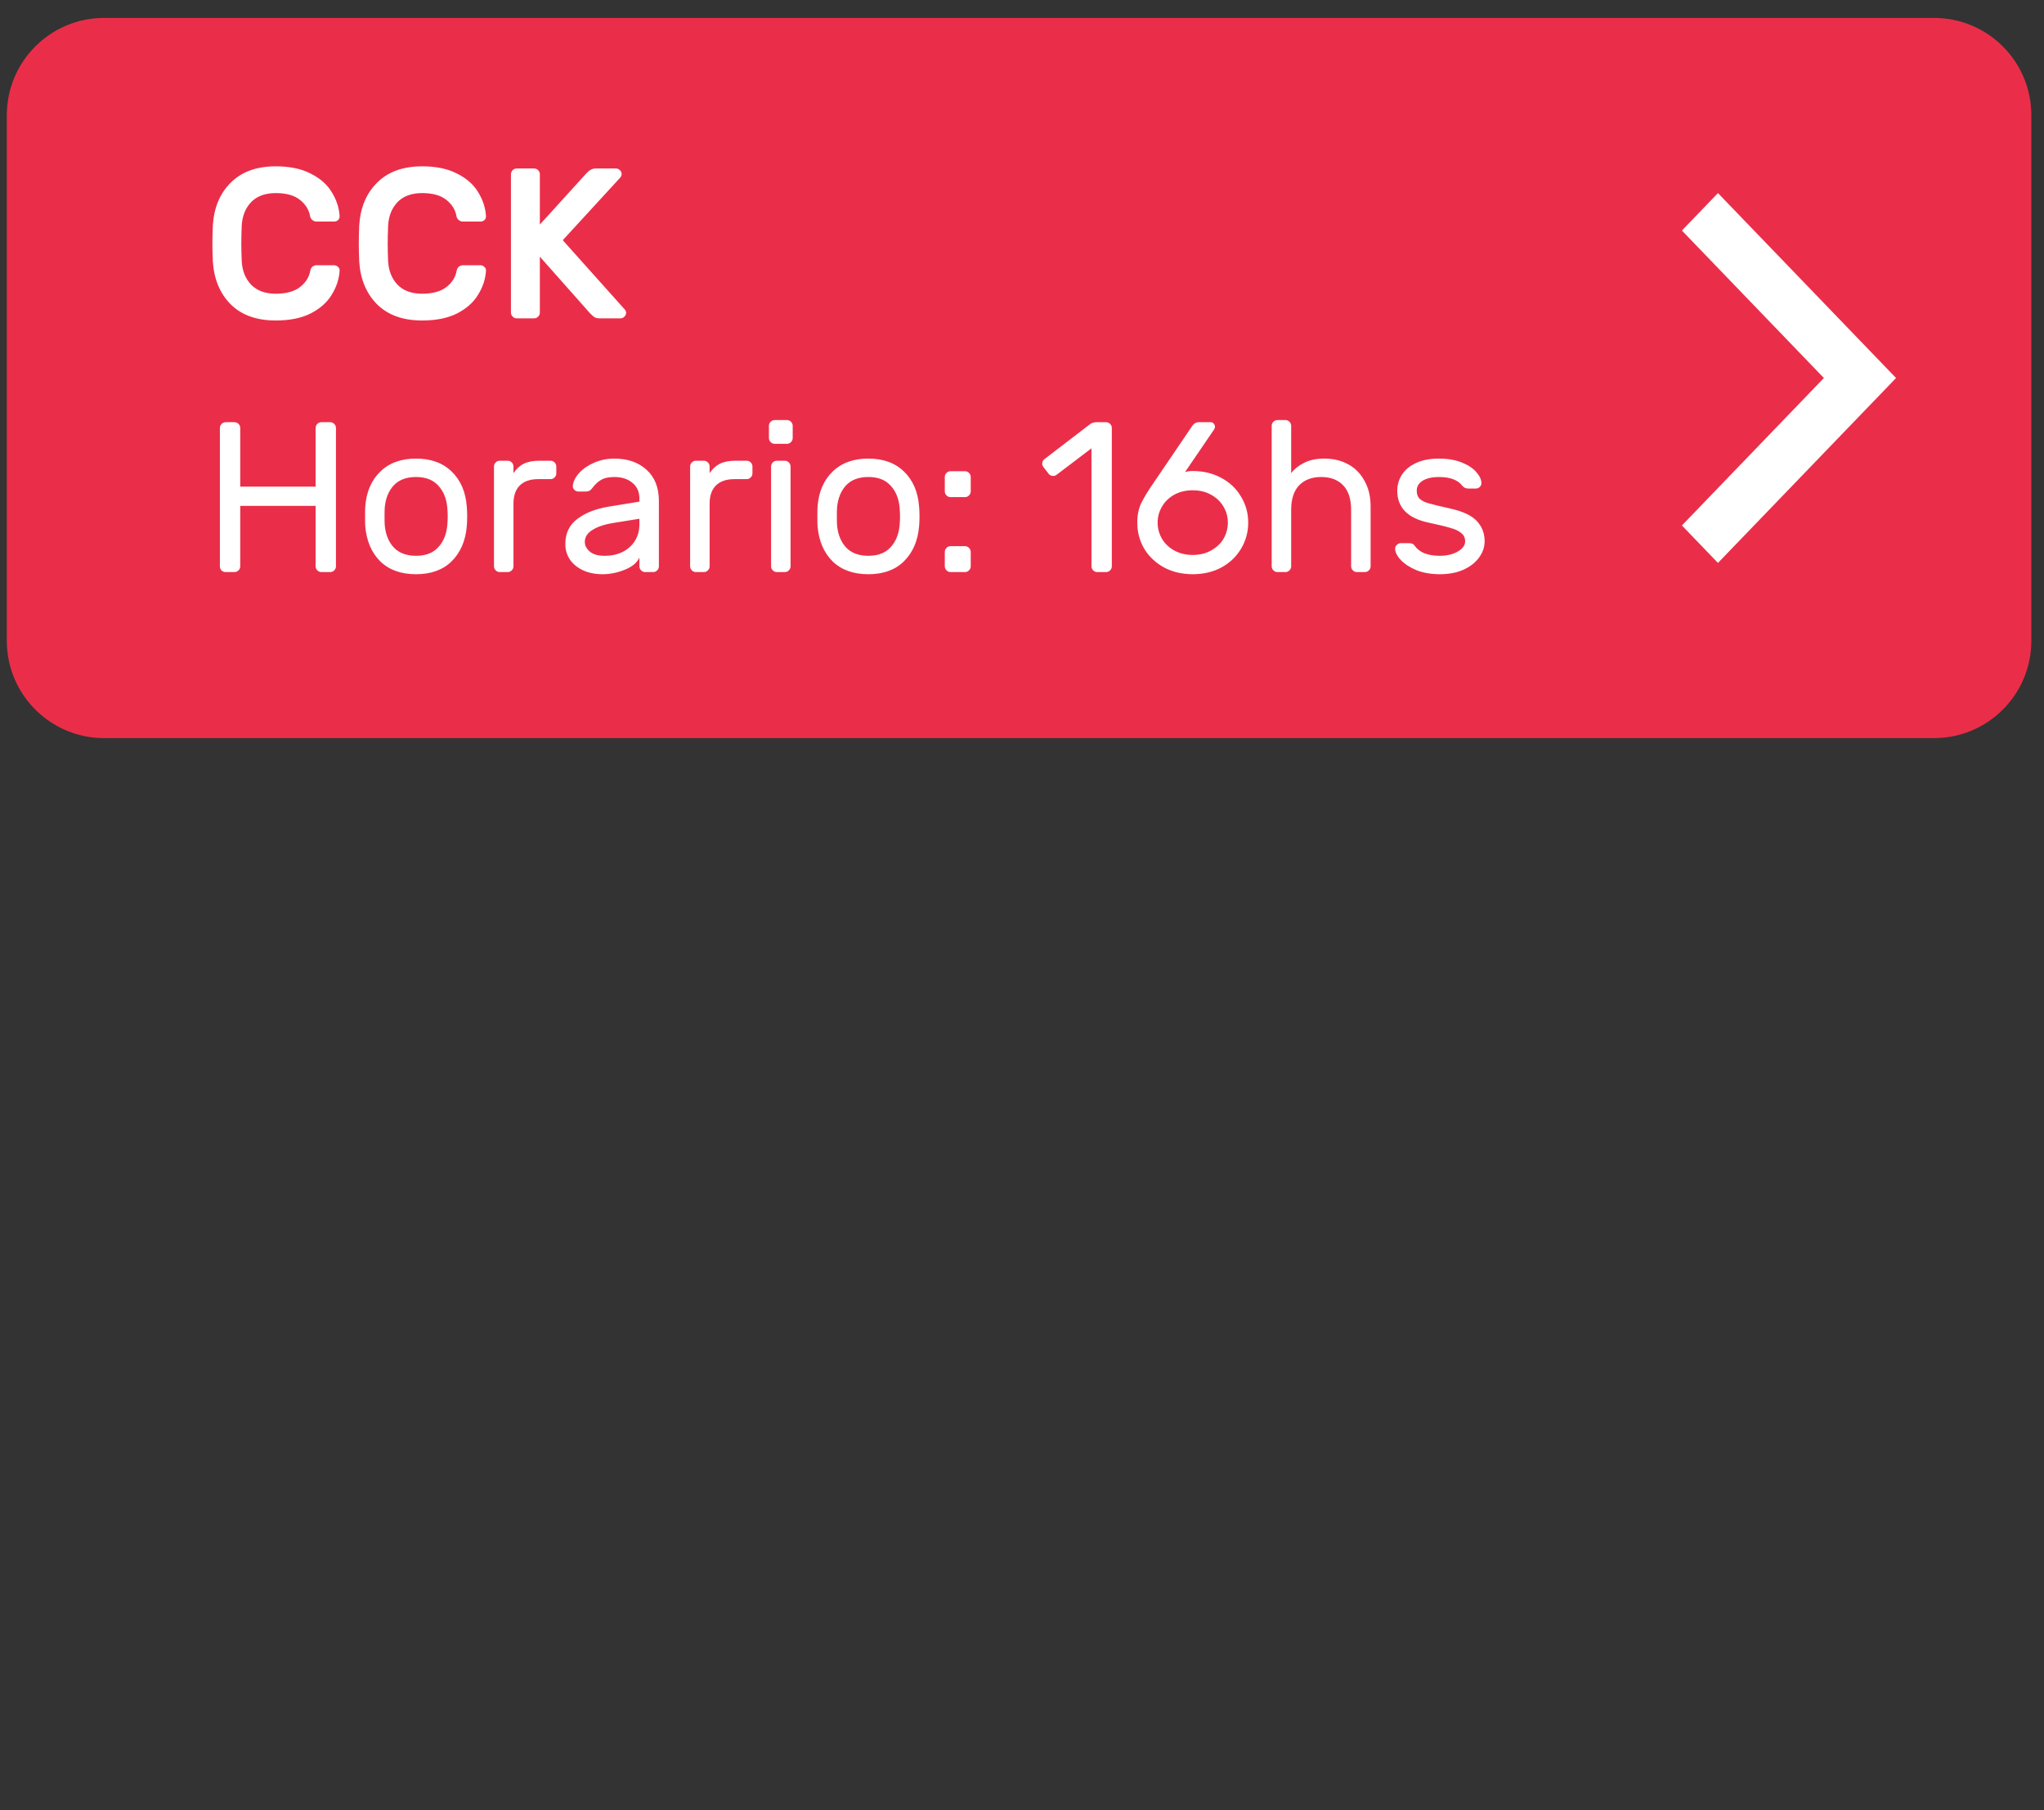
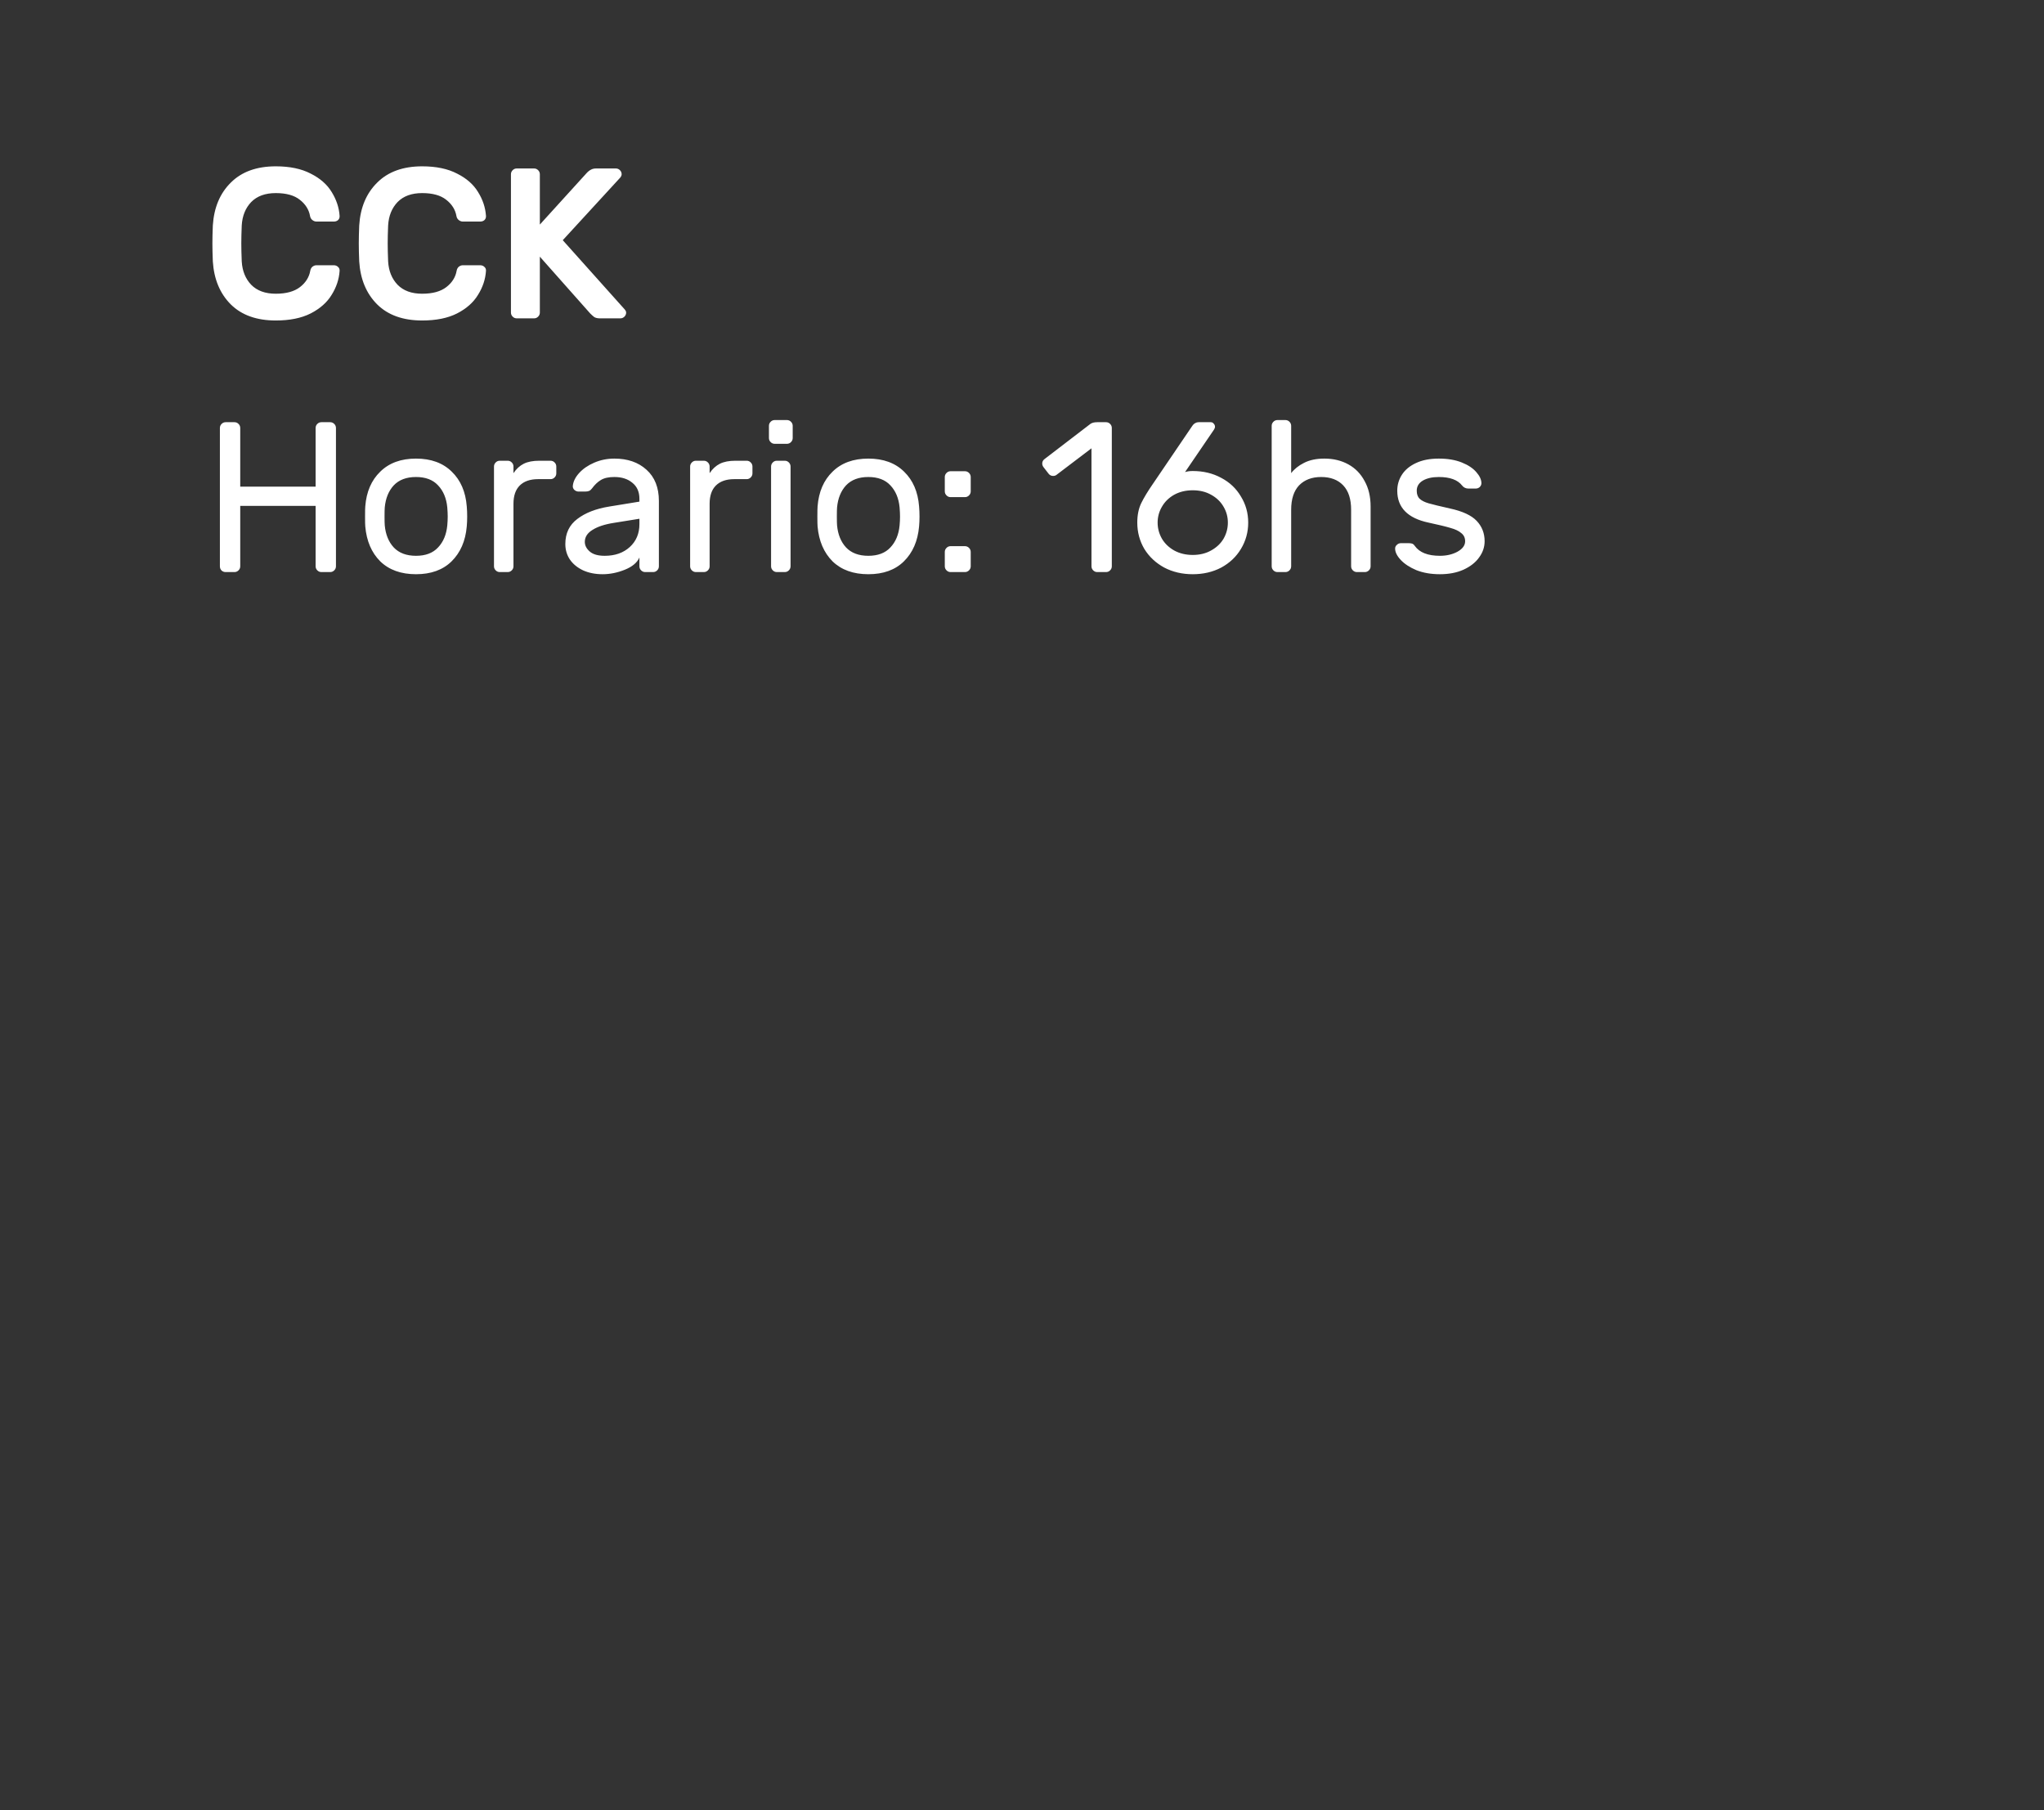
<svg xmlns="http://www.w3.org/2000/svg" xmlns:ns1="http://www.figma.com/figma/ns" xmlns:xlink="http://www.w3.org/1999/xlink" width="105" height="93" viewBox="0 0 105 93" version="1.1">
  <rect x="0" y="0" width="105" height="93" fill="#333333" stroke="none" />
  <title>cck</title>
  <desc>Created using Figma</desc>
  <g id="Canvas" transform="translate(-4234 2931)" ns1:type="canvas">
    <g id="cck" style="mix-blend-mode:normal;" ns1:type="frame">
      <g id="1477780542_map-marker" style="mix-blend-mode:normal;" ns1:type="frame">
        <g id="Group" style="mix-blend-mode:normal;" ns1:type="frame">
          <g id="Vector" style="mix-blend-mode:normal;" ns1:type="vector">
            <mask id="mask0_outline_ins">
              <use xlink:href="#path0_fill" fill="white" transform="translate(4303.44 -2889.22)" />
            </mask>
            <g mask="url(#mask0_outline_ins)">
              <use xlink:href="#path1_stroke_2x" transform="translate(4303.44 -2889.22)" fill="#EA2E49" style="mix-blend-mode:normal;" />
            </g>
          </g>
        </g>
      </g>
      <g id="Group" style="mix-blend-mode:normal;" ns1:type="frame">
        <g id="Group" style="mix-blend-mode:normal;" ns1:type="frame">
          <g id="Rectangle 2" style="mix-blend-mode:normal;" ns1:type="rounded-rectangle">
            <use xlink:href="#path2_fill" transform="translate(4234.35 -2930.08)" fill="#EA2E49" style="mix-blend-mode:normal;" />
          </g>
          <g id="CCK Horario: 16hs" style="mix-blend-mode:normal;" ns1:type="text">
            <use xlink:href="#path3_fill" transform="translate(4244.35 -2924.93)" fill="#FFFFFF" style="mix-blend-mode:normal;" />
          </g>
        </g>
        <g id="1477780747_icon-ios7-arrow-back" style="mix-blend-mode:normal;" ns1:type="frame">
          <g id="Vector" style="mix-blend-mode:normal;" ns1:type="vector">
            <use xlink:href="#path4_fill" transform="matrix(-1 1.22465e-16 -1.22465e-16 -1 4331.4 -2902.08)" fill="#FFFFFF" style="mix-blend-mode:normal;" />
          </g>
        </g>
      </g>
    </g>
  </g>
  <defs>
-     <path id="path0_fill" d="M 16.958 0C 7.592 5.03306e-15 0 7.611 0 17C 0 20.02 0.809 22.844 2.186 25.3C 2.415 25.708 2.654 26.11 2.915 26.497L 16.958 51L 31.002 26.497C 31.218 26.176 31.405 25.836 31.598 25.5L 31.731 25.3C 33.107 22.844 33.917 20.02 33.917 17C 33.917 7.611 26.324 0 16.958 0ZM 16.958 8.5C 21.641 8.5 25.438 12.306 25.438 17C 25.438 21.694 21.641 25.5 16.958 25.5C 12.275 25.5 8.479 21.694 8.479 17C 8.479 12.306 12.275 8.5 16.958 8.5Z" />
-     <path id="path1_stroke_2x" d="M 2.186 25.3L -0.431 26.767L -0.431 26.767L 2.186 25.3ZM 2.915 26.497L 5.518 25.005L 5.464 24.911L 5.403 24.822L 2.915 26.497ZM 16.958 51L 14.356 52.492L 16.958 57.033L 19.561 52.492L 16.958 51ZM 31.002 26.497L 28.514 24.82L 28.453 24.91L 28.399 25.005L 31.002 26.497ZM 31.598 25.5L 29.104 23.833L 29.047 23.917L 28.997 24.006L 31.598 25.5ZM 31.731 25.3L 34.225 26.968L 34.291 26.869L 34.349 26.766L 31.731 25.3ZM 16.958 -3C 5.929 -3 -3 5.961 -3 17L 3 17C 3 9.261 9.256 3 16.958 3L 16.958 -3ZM -3 17C -2.971 20.437 -1.96 23.998 -0.431 26.767L 4.803 23.833C 3.578 21.689 2.971 19.602 3 17L -3 17ZM -0.431 26.767C -0.182 27.211 0.121 27.717 0.426 28.172L 5.403 24.822C 5.188 24.503 5.011 24.206 4.803 23.833L -0.431 26.767ZM 0.312 27.988L 14.356 52.492L 19.561 49.508L 5.518 25.005L 0.312 27.988ZM 19.561 52.492L 33.605 27.988L 28.399 25.005L 14.356 49.508L 19.561 52.492ZM 33.49 28.173C 33.78 27.737 34.021 27.305 34.199 26.994L 28.997 24.006C 28.789 24.367 28.657 24.614 28.514 24.82L 33.49 28.173ZM 34.092 27.167L 34.225 26.968L 29.237 23.633L 29.104 23.833L 34.092 27.167ZM 34.349 26.766C 35.876 23.998 36.888 20.437 36.917 17L 30.917 17C 30.946 19.602 30.338 21.69 29.114 23.834L 34.349 26.766ZM 36.917 17C 36.917 5.961 27.987 -3 16.958 -3L 16.958 3C 24.66 3 30.917 9.261 30.917 17L 36.917 17ZM 16.958 11.5C 19.977 11.5 22.438 13.956 22.438 17L 28.438 17C 28.438 10.656 23.305 5.5 16.958 5.5L 16.958 11.5ZM 22.438 17C 22.438 20.044 19.977 22.5 16.958 22.5L 16.958 28.5C 23.305 28.5 28.438 23.344 28.438 17L 22.438 17ZM 16.958 22.5C 13.939 22.5 11.479 20.044 11.479 17L 5.479 17C 5.479 23.344 10.612 28.5 16.958 28.5L 16.958 22.5ZM 11.479 17C 11.479 13.956 13.939 11.5 16.958 11.5L 16.958 5.5C 10.612 5.5 5.479 10.656 5.479 17L 11.479 17Z" />
-     <path id="path2_fill" d="M 0 5C 0 2.239 2.239 0 5 0L 99 0C 101.761 0 104 2.239 104 5L 104 32C 104 34.761 101.761 37 99 37L 5 37C 2.239 37 0 34.761 0 32L 0 5Z" />
    <path id="path3_fill" d="M 6.798 7.557C 6.886 7.557 6.959 7.586 7.018 7.645C 7.077 7.696 7.102 7.766 7.095 7.854C 7.066 8.279 6.93 8.686 6.688 9.075C 6.453 9.464 6.094 9.783 5.61 10.032C 5.133 10.274 4.536 10.395 3.817 10.395C 2.834 10.395 2.064 10.12 1.507 9.57C 0.95 9.013 0.642 8.276 0.583 7.359C 0.568 6.992 0.561 6.684 0.561 6.435C 0.561 6.186 0.568 5.878 0.583 5.511C 0.642 4.594 0.95 3.861 1.507 3.311C 2.064 2.754 2.834 2.475 3.817 2.475C 4.536 2.475 5.133 2.6 5.61 2.849C 6.094 3.091 6.453 3.406 6.688 3.795C 6.93 4.184 7.066 4.591 7.095 5.016C 7.102 5.104 7.077 5.177 7.018 5.236C 6.959 5.287 6.886 5.313 6.798 5.313L 5.907 5.313C 5.834 5.313 5.764 5.287 5.698 5.236C 5.632 5.185 5.592 5.115 5.577 5.027C 5.518 4.697 5.342 4.418 5.049 4.191C 4.763 3.964 4.352 3.85 3.817 3.85C 3.274 3.85 2.853 4.004 2.552 4.312C 2.259 4.62 2.097 5.02 2.068 5.511C 2.053 5.878 2.046 6.186 2.046 6.435C 2.046 6.684 2.053 6.992 2.068 7.359C 2.097 7.85 2.259 8.25 2.552 8.558C 2.853 8.866 3.274 9.02 3.817 9.02C 4.352 9.02 4.767 8.906 5.06 8.679C 5.353 8.452 5.529 8.173 5.588 7.843C 5.603 7.755 5.639 7.685 5.698 7.634C 5.764 7.583 5.834 7.557 5.907 7.557L 6.798 7.557ZM 14.318 7.557C 14.405 7.557 14.479 7.586 14.537 7.645C 14.596 7.696 14.622 7.766 14.614 7.854C 14.585 8.279 14.45 8.686 14.207 9.075C 13.973 9.464 13.614 9.783 13.13 10.032C 12.653 10.274 12.055 10.395 11.336 10.395C 10.354 10.395 9.584 10.12 9.027 9.57C 8.469 9.013 8.161 8.276 8.103 7.359C 8.088 6.992 8.081 6.684 8.081 6.435C 8.081 6.186 8.088 5.878 8.103 5.511C 8.161 4.594 8.469 3.861 9.027 3.311C 9.584 2.754 10.354 2.475 11.336 2.475C 12.055 2.475 12.653 2.6 13.13 2.849C 13.614 3.091 13.973 3.406 14.207 3.795C 14.45 4.184 14.585 4.591 14.614 5.016C 14.622 5.104 14.596 5.177 14.537 5.236C 14.479 5.287 14.405 5.313 14.318 5.313L 13.427 5.313C 13.353 5.313 13.284 5.287 13.217 5.236C 13.152 5.185 13.111 5.115 13.097 5.027C 13.038 4.697 12.862 4.418 12.569 4.191C 12.283 3.964 11.872 3.85 11.336 3.85C 10.794 3.85 10.372 4.004 10.072 4.312C 9.778 4.62 9.617 5.02 9.588 5.511C 9.573 5.878 9.566 6.186 9.566 6.435C 9.566 6.684 9.573 6.992 9.588 7.359C 9.617 7.85 9.778 8.25 10.072 8.558C 10.372 8.866 10.794 9.02 11.336 9.02C 11.872 9.02 12.286 8.906 12.579 8.679C 12.873 8.452 13.049 8.173 13.107 7.843C 13.122 7.755 13.159 7.685 13.217 7.634C 13.284 7.583 13.353 7.557 13.427 7.557L 14.318 7.557ZM 21.738 9.823C 21.789 9.882 21.815 9.937 21.815 9.988C 21.815 10.069 21.786 10.138 21.727 10.197C 21.668 10.256 21.599 10.285 21.518 10.285L 20.473 10.285C 20.348 10.285 20.249 10.263 20.176 10.219C 20.11 10.168 20.04 10.105 19.967 10.032L 17.382 7.117L 17.382 9.988C 17.382 10.069 17.353 10.138 17.294 10.197C 17.235 10.256 17.166 10.285 17.085 10.285L 16.194 10.285C 16.113 10.285 16.044 10.256 15.985 10.197C 15.926 10.138 15.897 10.069 15.897 9.988L 15.897 2.882C 15.897 2.801 15.926 2.732 15.985 2.673C 16.044 2.614 16.113 2.585 16.194 2.585L 17.085 2.585C 17.166 2.585 17.235 2.614 17.294 2.673C 17.353 2.732 17.382 2.801 17.382 2.882L 17.382 5.467L 19.78 2.827C 19.853 2.746 19.927 2.688 20 2.651C 20.073 2.607 20.165 2.585 20.275 2.585L 21.287 2.585C 21.368 2.585 21.437 2.614 21.496 2.673C 21.555 2.732 21.584 2.801 21.584 2.882C 21.584 2.933 21.562 2.988 21.518 3.047L 18.559 6.27L 21.738 9.823ZM 6.611 15.62C 6.692 15.62 6.761 15.649 6.82 15.708C 6.879 15.767 6.908 15.836 6.908 15.917L 6.908 23.023C 6.908 23.104 6.879 23.173 6.82 23.232C 6.761 23.291 6.692 23.32 6.611 23.32L 6.16 23.32C 6.079 23.32 6.01 23.291 5.951 23.232C 5.892 23.173 5.863 23.104 5.863 23.023L 5.863 19.921L 1.991 19.921L 1.991 23.023C 1.991 23.104 1.962 23.173 1.903 23.232C 1.844 23.291 1.775 23.32 1.694 23.32L 1.243 23.32C 1.162 23.32 1.093 23.294 1.034 23.243C 0.975 23.184 0.946 23.111 0.946 23.023L 0.946 15.917C 0.946 15.836 0.975 15.767 1.034 15.708C 1.093 15.649 1.162 15.62 1.243 15.62L 1.694 15.62C 1.775 15.62 1.844 15.649 1.903 15.708C 1.962 15.767 1.991 15.836 1.991 15.917L 1.991 18.931L 5.863 18.931L 5.863 15.917C 5.863 15.836 5.892 15.767 5.951 15.708C 6.01 15.649 6.079 15.62 6.16 15.62L 6.611 15.62ZM 13.627 19.943C 13.642 20.104 13.649 20.28 13.649 20.471C 13.649 20.647 13.642 20.816 13.627 20.977C 13.562 21.725 13.301 22.323 12.847 22.77C 12.399 23.21 11.79 23.43 11.021 23.43C 10.251 23.43 9.638 23.21 9.184 22.77C 8.736 22.323 8.48 21.725 8.414 20.977C 8.406 20.896 8.403 20.728 8.403 20.471C 8.403 20.2 8.406 20.024 8.414 19.943C 8.472 19.195 8.729 18.601 9.184 18.161C 9.638 17.714 10.251 17.49 11.021 17.49C 11.79 17.49 12.403 17.714 12.857 18.161C 13.312 18.601 13.569 19.195 13.627 19.943ZM 12.627 19.998C 12.582 19.529 12.425 19.151 12.153 18.865C 11.889 18.579 11.512 18.436 11.021 18.436C 10.529 18.436 10.148 18.579 9.877 18.865C 9.613 19.151 9.459 19.529 9.415 19.998C 9.407 20.086 9.404 20.244 9.404 20.471C 9.404 20.691 9.407 20.841 9.415 20.922C 9.459 21.391 9.613 21.769 9.877 22.055C 10.148 22.341 10.529 22.484 11.021 22.484C 11.512 22.484 11.889 22.341 12.153 22.055C 12.425 21.769 12.582 21.391 12.627 20.922C 12.641 20.761 12.649 20.61 12.649 20.471C 12.649 20.332 12.641 20.174 12.627 19.998ZM 17.93 17.6C 18.011 17.6 18.081 17.629 18.139 17.688C 18.198 17.747 18.227 17.816 18.227 17.897L 18.227 18.249C 18.227 18.33 18.198 18.399 18.139 18.458C 18.081 18.517 18.011 18.546 17.93 18.546L 17.292 18.546C 16.881 18.546 16.566 18.656 16.346 18.876C 16.134 19.089 16.027 19.4 16.027 19.811L 16.027 23.023C 16.027 23.104 15.998 23.173 15.939 23.232C 15.88 23.291 15.811 23.32 15.73 23.32L 15.323 23.32C 15.242 23.32 15.173 23.291 15.114 23.232C 15.056 23.173 15.026 23.104 15.026 23.023L 15.026 17.897C 15.026 17.816 15.056 17.747 15.114 17.688C 15.173 17.629 15.242 17.6 15.323 17.6L 15.73 17.6C 15.811 17.6 15.88 17.629 15.939 17.688C 15.998 17.747 16.027 17.816 16.027 17.897L 16.027 18.238C 16.174 18.018 16.35 17.857 16.555 17.754C 16.761 17.651 17.028 17.6 17.358 17.6L 17.93 17.6ZM 22.497 19.701L 22.497 19.558C 22.497 19.199 22.375 18.924 22.134 18.733C 21.899 18.535 21.591 18.436 21.209 18.436C 20.916 18.436 20.685 18.487 20.517 18.59C 20.355 18.685 20.201 18.832 20.055 19.03C 20.011 19.089 19.963 19.129 19.912 19.151C 19.86 19.173 19.791 19.184 19.703 19.184L 19.372 19.184C 19.292 19.184 19.218 19.155 19.152 19.096C 19.094 19.037 19.068 18.968 19.076 18.887C 19.098 18.667 19.204 18.451 19.395 18.238C 19.593 18.018 19.853 17.838 20.175 17.699C 20.498 17.56 20.843 17.49 21.209 17.49C 21.892 17.49 22.442 17.681 22.86 18.062C 23.285 18.443 23.497 18.979 23.497 19.668L 23.497 23.023C 23.497 23.104 23.468 23.173 23.41 23.232C 23.351 23.291 23.281 23.32 23.201 23.32L 22.794 23.32C 22.713 23.32 22.643 23.291 22.584 23.232C 22.526 23.173 22.497 23.104 22.497 23.023L 22.497 22.572C 22.379 22.836 22.13 23.045 21.748 23.199C 21.367 23.353 20.986 23.43 20.605 23.43C 20.23 23.43 19.897 23.364 19.604 23.232C 19.31 23.093 19.083 22.906 18.922 22.671C 18.767 22.436 18.691 22.172 18.691 21.879C 18.691 21.329 18.896 20.9 19.306 20.592C 19.717 20.277 20.264 20.064 20.945 19.954L 22.497 19.701ZM 22.497 20.581L 21.198 20.79C 20.722 20.863 20.352 20.984 20.087 21.153C 19.823 21.314 19.692 21.52 19.692 21.769C 19.692 21.952 19.776 22.117 19.945 22.264C 20.113 22.411 20.37 22.484 20.715 22.484C 21.242 22.484 21.672 22.334 22.002 22.033C 22.331 21.732 22.497 21.34 22.497 20.856L 22.497 20.581ZM 28.006 17.6C 28.087 17.6 28.157 17.629 28.215 17.688C 28.274 17.747 28.303 17.816 28.303 17.897L 28.303 18.249C 28.303 18.33 28.274 18.399 28.215 18.458C 28.157 18.517 28.087 18.546 28.006 18.546L 27.368 18.546C 26.958 18.546 26.642 18.656 26.422 18.876C 26.21 19.089 26.103 19.4 26.103 19.811L 26.103 23.023C 26.103 23.104 26.074 23.173 26.015 23.232C 25.957 23.291 25.887 23.32 25.806 23.32L 25.399 23.32C 25.319 23.32 25.249 23.291 25.19 23.232C 25.132 23.173 25.102 23.104 25.102 23.023L 25.102 17.897C 25.102 17.816 25.132 17.747 25.19 17.688C 25.249 17.629 25.319 17.6 25.399 17.6L 25.806 17.6C 25.887 17.6 25.957 17.629 26.015 17.688C 26.074 17.747 26.103 17.816 26.103 17.897L 26.103 18.238C 26.25 18.018 26.426 17.857 26.631 17.754C 26.837 17.651 27.104 17.6 27.434 17.6L 28.006 17.6ZM 30.371 16.434C 30.371 16.515 30.341 16.584 30.283 16.643C 30.224 16.702 30.154 16.731 30.074 16.731L 29.447 16.731C 29.366 16.731 29.296 16.702 29.238 16.643C 29.179 16.584 29.15 16.515 29.15 16.434L 29.15 15.807C 29.15 15.726 29.179 15.657 29.238 15.598C 29.296 15.539 29.366 15.51 29.447 15.51L 30.074 15.51C 30.154 15.51 30.224 15.539 30.283 15.598C 30.341 15.657 30.371 15.726 30.371 15.807L 30.371 16.434ZM 30.261 23.023C 30.261 23.104 30.231 23.173 30.173 23.232C 30.114 23.291 30.044 23.32 29.964 23.32L 29.557 23.32C 29.476 23.32 29.406 23.291 29.348 23.232C 29.289 23.173 29.26 23.104 29.26 23.023L 29.26 17.897C 29.26 17.816 29.289 17.747 29.348 17.688C 29.406 17.629 29.476 17.6 29.557 17.6L 29.964 17.6C 30.044 17.6 30.114 17.629 30.173 17.688C 30.231 17.747 30.261 17.816 30.261 17.897L 30.261 23.023ZM 36.863 19.943C 36.878 20.104 36.885 20.28 36.885 20.471C 36.885 20.647 36.878 20.816 36.863 20.977C 36.797 21.725 36.537 22.323 36.082 22.77C 35.635 23.21 35.026 23.43 34.256 23.43C 33.486 23.43 32.874 23.21 32.419 22.77C 31.972 22.323 31.715 21.725 31.649 20.977C 31.642 20.896 31.638 20.728 31.638 20.471C 31.638 20.2 31.642 20.024 31.649 19.943C 31.708 19.195 31.964 18.601 32.419 18.161C 32.874 17.714 33.486 17.49 34.256 17.49C 35.026 17.49 35.638 17.714 36.093 18.161C 36.548 18.601 36.804 19.195 36.863 19.943ZM 35.862 19.998C 35.818 19.529 35.66 19.151 35.389 18.865C 35.125 18.579 34.747 18.436 34.256 18.436C 33.765 18.436 33.383 18.579 33.112 18.865C 32.848 19.151 32.694 19.529 32.65 19.998C 32.643 20.086 32.639 20.244 32.639 20.471C 32.639 20.691 32.643 20.841 32.65 20.922C 32.694 21.391 32.848 21.769 33.112 22.055C 33.383 22.341 33.765 22.484 34.256 22.484C 34.747 22.484 35.125 22.341 35.389 22.055C 35.66 21.769 35.818 21.391 35.862 20.922C 35.877 20.761 35.884 20.61 35.884 20.471C 35.884 20.332 35.877 20.174 35.862 19.998ZM 39.218 18.139C 39.299 18.139 39.369 18.168 39.428 18.227C 39.486 18.286 39.516 18.355 39.516 18.436L 39.516 19.173C 39.516 19.254 39.486 19.323 39.428 19.382C 39.369 19.441 39.299 19.47 39.218 19.47L 38.481 19.47C 38.401 19.47 38.331 19.441 38.273 19.382C 38.214 19.323 38.184 19.254 38.184 19.173L 38.184 18.436C 38.184 18.355 38.214 18.286 38.273 18.227C 38.331 18.168 38.401 18.139 38.481 18.139L 39.218 18.139ZM 39.218 21.989C 39.299 21.989 39.369 22.018 39.428 22.077C 39.486 22.136 39.516 22.205 39.516 22.286L 39.516 23.023C 39.516 23.104 39.486 23.173 39.428 23.232C 39.369 23.291 39.299 23.32 39.218 23.32L 38.481 23.32C 38.401 23.32 38.331 23.291 38.273 23.232C 38.214 23.173 38.184 23.104 38.184 23.023L 38.184 22.286C 38.184 22.205 38.214 22.136 38.273 22.077C 38.331 22.018 38.401 21.989 38.481 21.989L 39.218 21.989ZM 46.764 23.023C 46.764 23.104 46.735 23.173 46.676 23.232C 46.618 23.291 46.548 23.32 46.467 23.32L 46.016 23.32C 45.936 23.32 45.866 23.291 45.807 23.232C 45.749 23.173 45.719 23.104 45.719 23.023L 45.719 16.962L 43.937 18.315C 43.886 18.359 43.824 18.381 43.75 18.381C 43.655 18.381 43.578 18.344 43.519 18.271L 43.255 17.93C 43.211 17.871 43.189 17.809 43.189 17.743C 43.189 17.648 43.23 17.571 43.31 17.512L 45.664 15.708C 45.745 15.649 45.862 15.62 46.016 15.62L 46.467 15.62C 46.548 15.62 46.618 15.649 46.676 15.708C 46.735 15.767 46.764 15.836 46.764 15.917L 46.764 23.023ZM 50.525 18.183C 50.635 18.146 50.767 18.128 50.921 18.128C 51.464 18.128 51.952 18.245 52.384 18.48C 52.817 18.707 53.154 19.026 53.396 19.437C 53.645 19.84 53.77 20.288 53.77 20.779C 53.77 21.27 53.645 21.721 53.396 22.132C 53.154 22.535 52.817 22.854 52.384 23.089C 51.952 23.316 51.464 23.43 50.921 23.43C 50.379 23.43 49.891 23.316 49.458 23.089C 49.026 22.854 48.684 22.535 48.435 22.132C 48.193 21.721 48.072 21.27 48.072 20.779C 48.072 20.398 48.138 20.068 48.27 19.789C 48.41 19.503 48.611 19.169 48.875 18.788L 50.877 15.84C 50.885 15.825 50.903 15.8 50.932 15.763C 50.969 15.719 51.009 15.686 51.053 15.664C 51.105 15.635 51.16 15.62 51.218 15.62L 51.845 15.62C 51.911 15.62 51.962 15.646 51.999 15.697C 52.043 15.741 52.065 15.796 52.065 15.862C 52.065 15.899 52.047 15.946 52.01 16.005L 50.525 18.183ZM 50.921 22.44C 51.281 22.44 51.596 22.363 51.867 22.209C 52.146 22.055 52.358 21.853 52.505 21.604C 52.652 21.347 52.725 21.072 52.725 20.779C 52.725 20.486 52.652 20.214 52.505 19.965C 52.358 19.708 52.146 19.503 51.867 19.349C 51.596 19.195 51.281 19.118 50.921 19.118C 50.562 19.118 50.243 19.195 49.964 19.349C 49.693 19.503 49.484 19.708 49.337 19.965C 49.191 20.214 49.117 20.486 49.117 20.779C 49.117 21.072 49.191 21.347 49.337 21.604C 49.484 21.853 49.693 22.055 49.964 22.209C 50.243 22.363 50.562 22.44 50.921 22.44ZM 60.058 23.023C 60.058 23.104 60.029 23.173 59.97 23.232C 59.912 23.291 59.842 23.32 59.761 23.32L 59.354 23.32C 59.274 23.32 59.204 23.291 59.145 23.232C 59.087 23.173 59.057 23.104 59.057 23.023L 59.057 20.119C 59.057 19.569 58.922 19.151 58.65 18.865C 58.379 18.579 58.001 18.436 57.517 18.436C 57.041 18.436 56.663 18.579 56.384 18.865C 56.113 19.151 55.977 19.569 55.977 20.119L 55.977 23.023C 55.977 23.104 55.948 23.173 55.889 23.232C 55.831 23.291 55.761 23.32 55.68 23.32L 55.273 23.32C 55.193 23.32 55.123 23.291 55.064 23.232C 55.006 23.173 54.976 23.104 54.976 23.023L 54.976 15.807C 54.976 15.726 55.006 15.657 55.064 15.598C 55.123 15.539 55.193 15.51 55.273 15.51L 55.68 15.51C 55.761 15.51 55.831 15.539 55.889 15.598C 55.948 15.657 55.977 15.726 55.977 15.807L 55.977 18.238C 56.139 18.025 56.359 17.849 56.637 17.71C 56.923 17.563 57.272 17.49 57.682 17.49C 58.144 17.49 58.555 17.589 58.914 17.787C 59.274 17.985 59.552 18.271 59.75 18.645C 59.956 19.012 60.058 19.448 60.058 19.954L 60.058 23.023ZM 63.033 20.779C 61.962 20.552 61.427 20.005 61.427 19.14C 61.427 18.839 61.508 18.564 61.669 18.315C 61.83 18.066 62.069 17.868 62.384 17.721C 62.707 17.567 63.099 17.49 63.561 17.49C 64.016 17.49 64.408 17.556 64.738 17.688C 65.068 17.82 65.317 17.985 65.486 18.183C 65.662 18.381 65.75 18.572 65.75 18.755C 65.75 18.828 65.721 18.894 65.662 18.953C 65.603 19.004 65.534 19.03 65.453 19.03L 65.09 19.03C 64.951 19.03 64.841 18.979 64.76 18.876C 64.533 18.583 64.133 18.436 63.561 18.436C 63.224 18.436 62.949 18.498 62.736 18.623C 62.531 18.748 62.428 18.92 62.428 19.14C 62.428 19.323 62.479 19.463 62.582 19.558C 62.685 19.653 62.839 19.73 63.044 19.789C 63.249 19.848 63.612 19.936 64.133 20.053C 64.778 20.192 65.237 20.405 65.508 20.691C 65.779 20.977 65.915 21.325 65.915 21.736C 65.915 22.037 65.82 22.315 65.629 22.572C 65.446 22.829 65.178 23.038 64.826 23.199C 64.481 23.353 64.078 23.43 63.616 23.43C 63.161 23.43 62.758 23.36 62.406 23.221C 62.061 23.074 61.794 22.898 61.603 22.693C 61.412 22.488 61.317 22.293 61.317 22.11C 61.317 22.037 61.346 21.974 61.405 21.923C 61.464 21.864 61.533 21.835 61.614 21.835L 62.01 21.835C 62.076 21.835 62.135 21.842 62.186 21.857C 62.237 21.872 62.285 21.912 62.329 21.978C 62.571 22.315 63 22.484 63.616 22.484C 63.961 22.484 64.261 22.414 64.518 22.275C 64.782 22.128 64.914 21.949 64.914 21.736C 64.914 21.56 64.848 21.421 64.716 21.318C 64.591 21.208 64.408 21.12 64.166 21.054C 63.924 20.981 63.546 20.889 63.033 20.779Z" />
-     <path id="path4_fill" d="M 11 1.924L 9.149 0L 0 9.5L 9.149 19L 11 17.076L 3.707 9.5L 11 1.924Z" />
  </defs>
</svg>